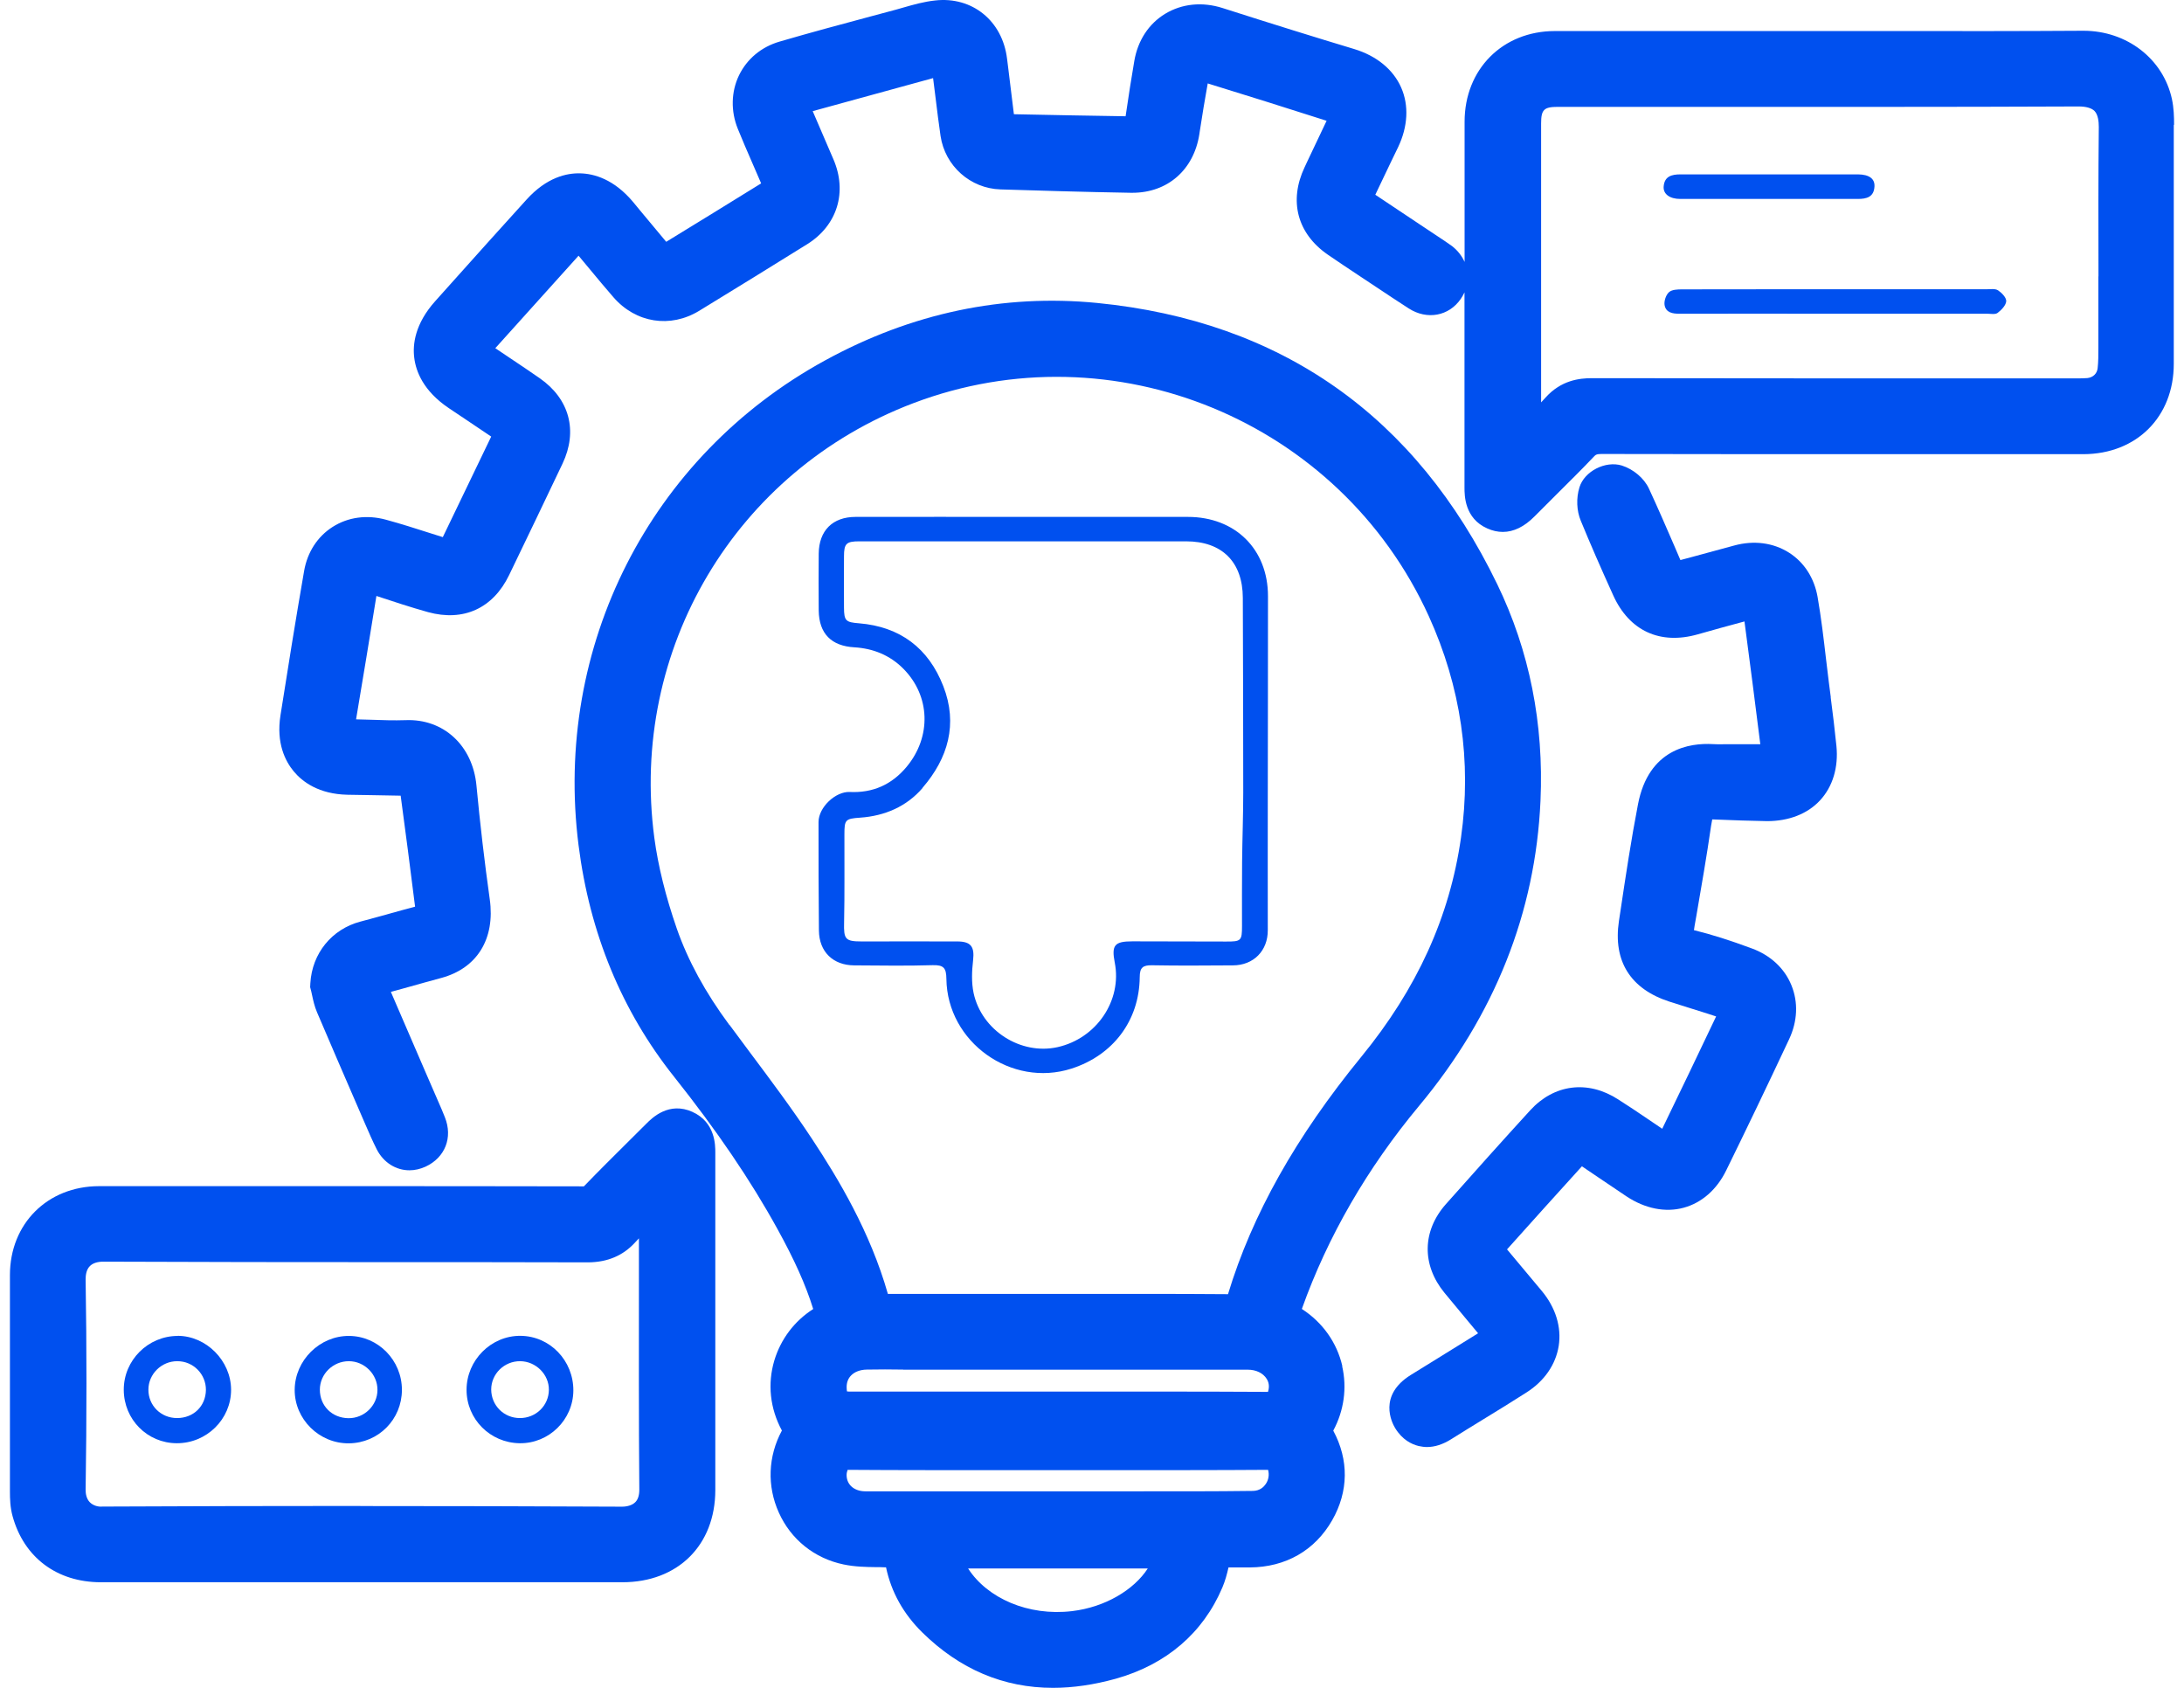
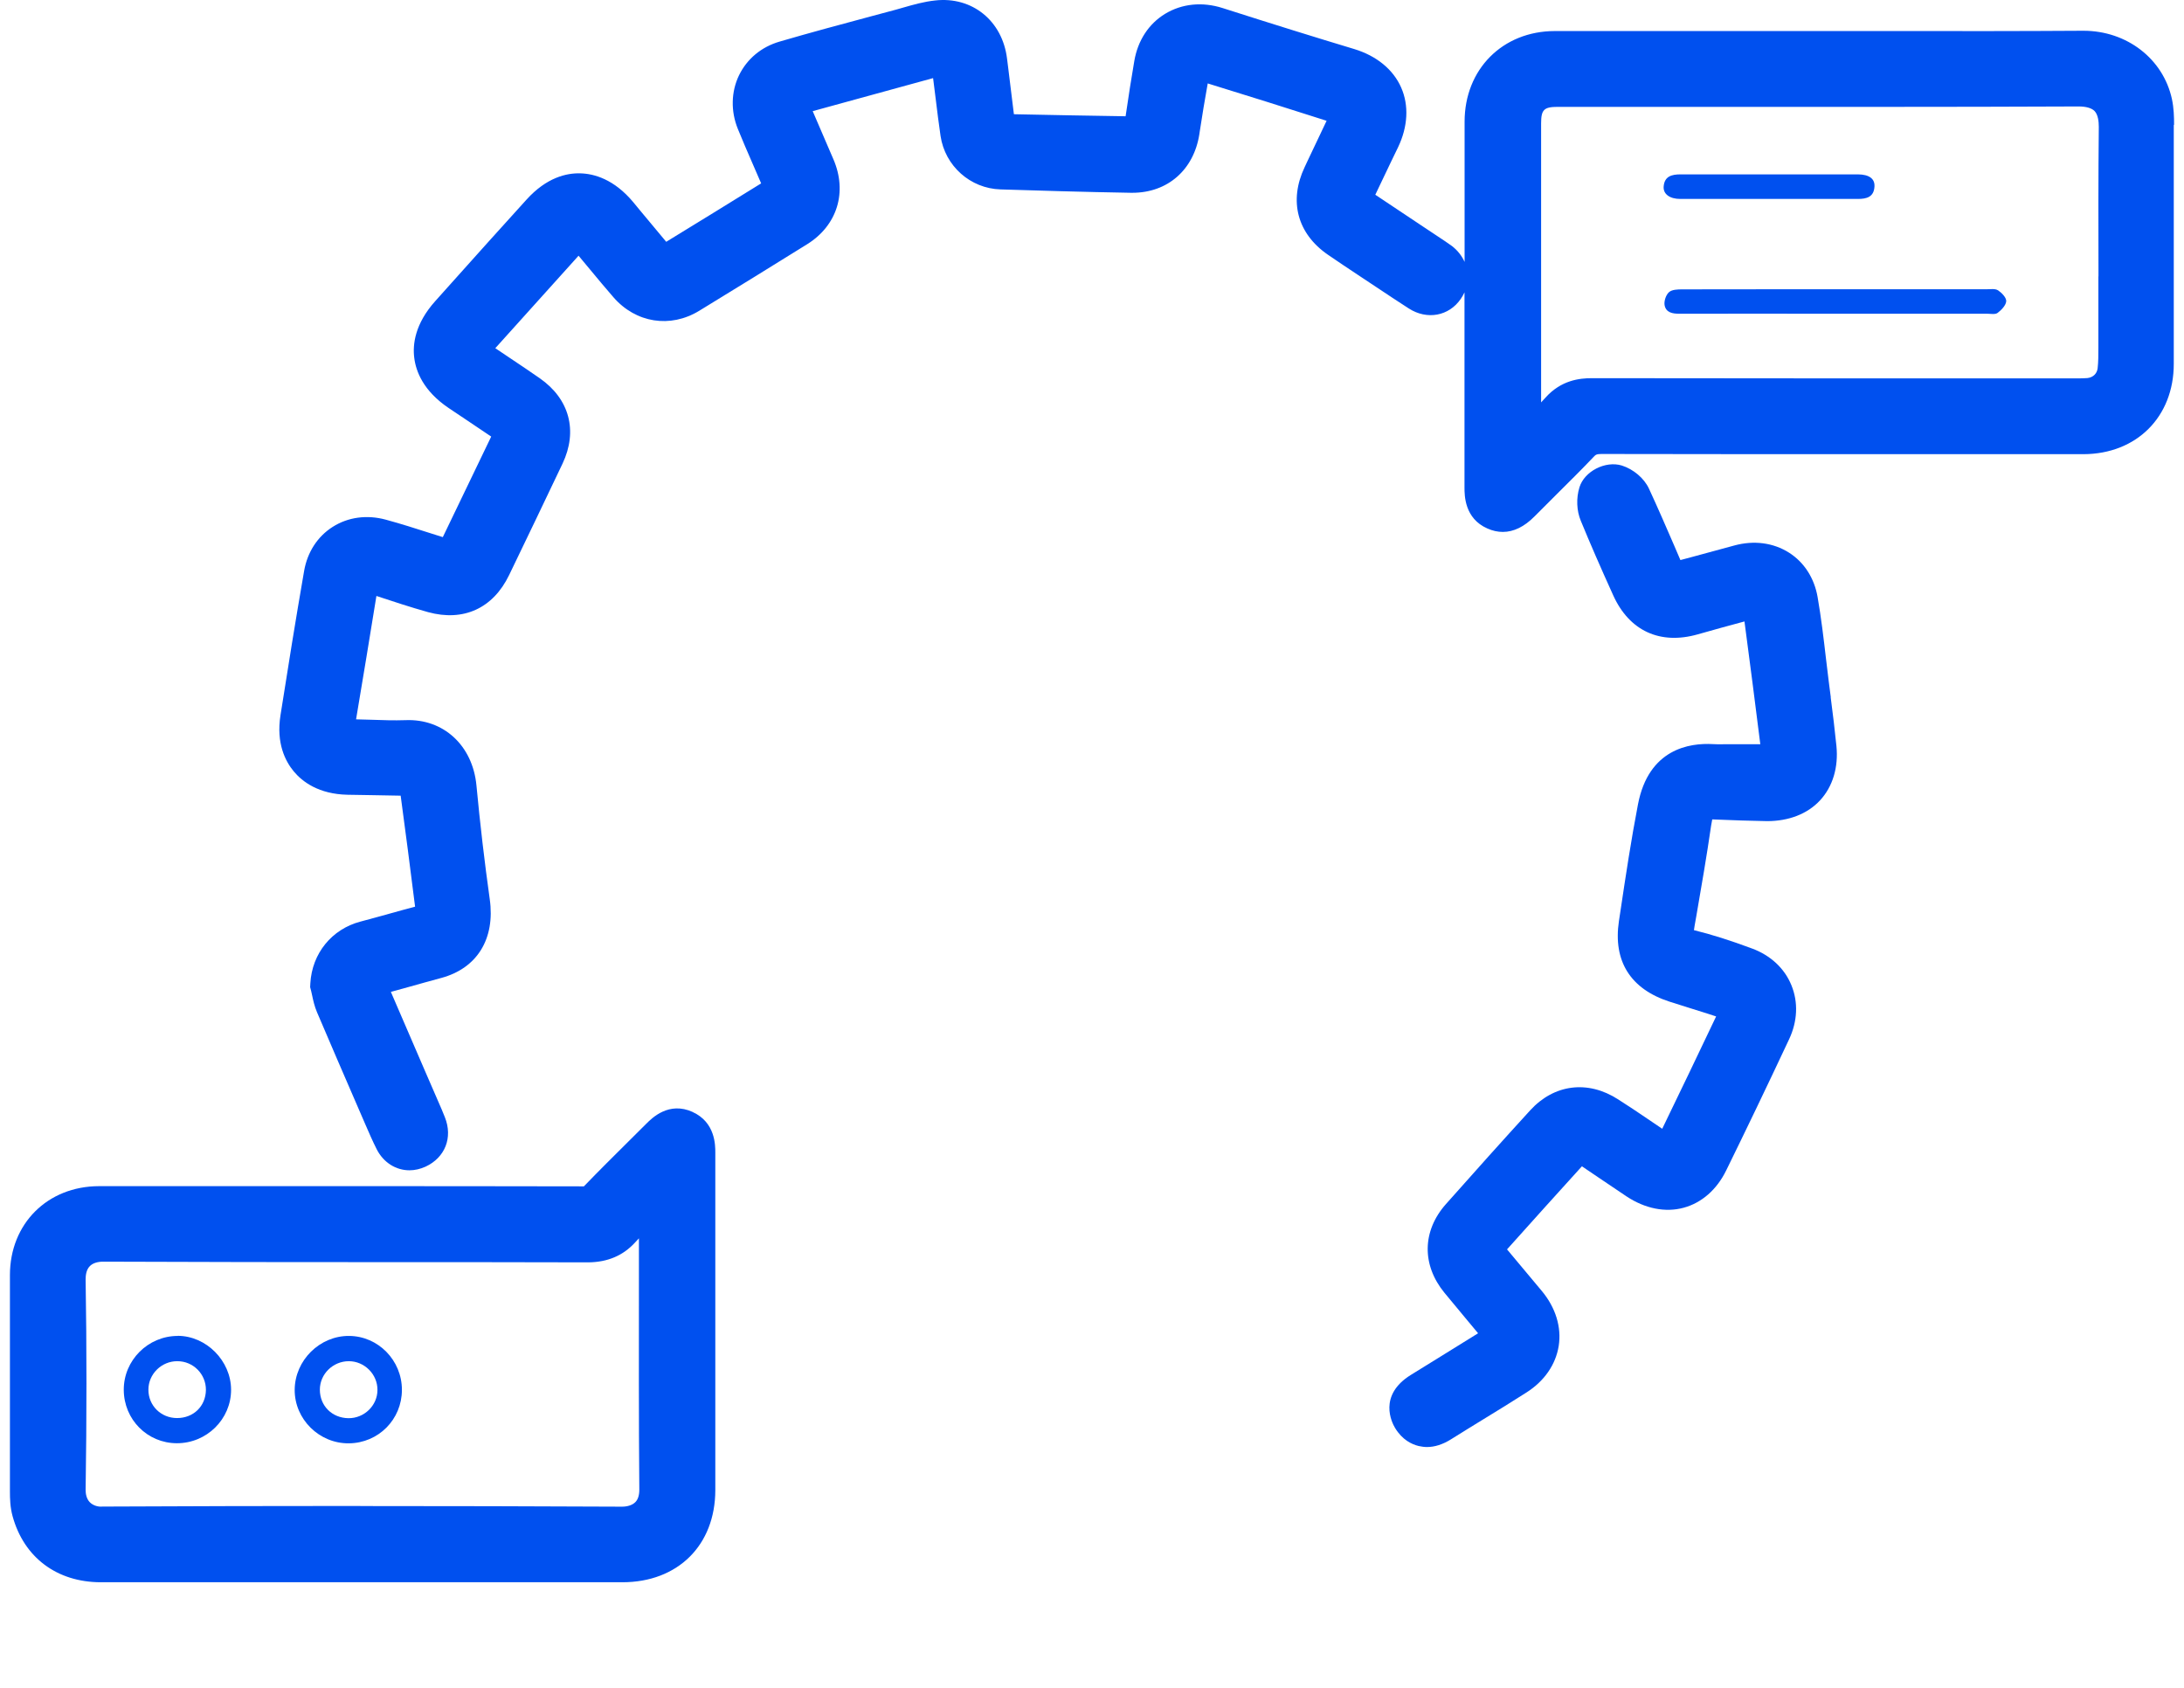
<svg xmlns="http://www.w3.org/2000/svg" width="88" height="68" viewBox="0 0 88 68" fill="none">
-   <path d="M54.087 55.038C53.869 54.09 53.292 53.278 52.459 52.738C52.459 52.734 52.459 52.73 52.459 52.725C53.498 49.816 55.089 47.062 57.187 44.544C60.224 40.897 61.869 36.767 62.071 32.266C62.211 29.154 61.626 26.215 60.328 23.537C57.043 16.752 51.623 12.94 44.212 12.206C40.424 11.835 36.731 12.61 33.24 14.523C26.189 18.38 22.294 26.047 23.312 34.055C23.761 37.599 25.055 40.732 27.153 43.37C28.88 45.542 30.244 47.549 31.324 49.511C32.004 50.743 32.462 51.757 32.767 52.738C32.008 53.224 31.46 53.95 31.2 54.811C30.92 55.751 31.023 56.74 31.505 57.634C30.945 58.673 30.899 59.872 31.382 60.94C31.868 62.024 32.82 62.786 33.991 63.029C34.444 63.124 34.893 63.132 35.289 63.137C35.417 63.137 35.54 63.137 35.664 63.145C35.676 63.145 35.689 63.145 35.701 63.145C35.911 64.142 36.402 65.02 37.16 65.766C38.673 67.254 40.437 68 42.428 68C43.235 68 44.08 67.876 44.958 67.633C46.986 67.064 48.474 65.795 49.253 63.957C49.368 63.685 49.438 63.421 49.5 63.149C49.776 63.149 50.069 63.149 50.357 63.149C51.804 63.141 52.983 62.465 53.679 61.245C54.339 60.087 54.355 58.817 53.721 57.638C54.153 56.835 54.281 55.92 54.079 55.038H54.087ZM29.387 41.292C28.414 39.977 27.722 38.704 27.268 37.406C26.823 36.12 26.518 34.895 26.366 33.762C25.352 26.166 29.638 18.962 36.797 16.245C44.859 13.183 53.984 16.95 57.566 24.814C58.864 27.666 59.305 30.671 58.868 33.746C58.415 36.936 57.1 39.829 54.846 42.582C52.208 45.809 50.452 48.938 49.48 52.14C48.408 52.132 47.328 52.128 46.261 52.128C45.651 52.128 45.049 52.128 44.451 52.128H43.664H35.775C35.062 49.626 33.78 47.491 32.721 45.888C31.917 44.668 31.035 43.493 30.182 42.352C29.919 42.001 29.655 41.647 29.395 41.292H29.387ZM36.385 55.182H37.111H41.5C44.426 55.182 47.353 55.182 50.279 55.182C50.609 55.182 50.893 55.318 51.037 55.549C51.108 55.66 51.169 55.833 51.091 56.076C49.653 56.068 48.214 56.064 46.776 56.064C46.083 56.064 45.391 56.064 44.698 56.064H34.263C34.205 56.064 34.16 56.064 34.127 56.056C34.123 56.019 34.114 55.969 34.114 55.899C34.11 55.709 34.168 55.545 34.287 55.421C34.432 55.269 34.658 55.182 34.926 55.178C35.417 55.169 35.903 55.169 36.394 55.178L36.385 55.182ZM34.147 59.217C36.274 59.233 38.397 59.229 40.523 59.229H43.639H44.769C46.829 59.229 48.96 59.233 51.095 59.217C51.149 59.415 51.116 59.621 51 59.79C50.93 59.893 50.774 60.062 50.485 60.066C48.931 60.087 47.344 60.083 45.811 60.083H44.089H42.551C39.992 60.083 37.428 60.083 34.868 60.083C34.621 60.083 34.411 60 34.275 59.856C34.16 59.732 34.102 59.567 34.114 59.378C34.114 59.345 34.131 59.287 34.151 59.229L34.147 59.217ZM46.248 63.19C45.684 64.06 44.521 64.752 43.198 64.909C41.426 65.119 39.781 64.389 39.007 63.19H46.248Z" fill="#0050EF" />
  <path d="M87.6 5.022C87.6 4.713 87.592 4.355 87.513 3.988C87.159 2.368 85.696 1.239 83.948 1.239H83.919C81.43 1.255 78.895 1.255 76.447 1.251C75.417 1.251 74.39 1.251 73.352 1.251H68.723C66.695 1.251 64.672 1.251 62.644 1.251C60.542 1.255 59.013 2.793 59.013 4.903V10.516C59.013 10.516 59.013 10.541 59.013 10.553C58.906 10.314 58.737 10.092 58.502 9.911C58.423 9.853 58.341 9.795 58.23 9.721L57.245 9.066C56.635 8.658 56.025 8.254 55.415 7.846C55.625 7.4 55.839 6.955 56.053 6.51L56.334 5.929C56.729 5.101 56.775 4.247 56.457 3.526C56.136 2.797 55.464 2.249 54.566 1.976C53.008 1.507 51.322 0.983 49.261 0.324C48.445 0.064 47.625 0.147 46.949 0.555C46.285 0.958 45.844 1.634 45.704 2.459C45.589 3.135 45.473 3.86 45.354 4.684C43.854 4.66 42.353 4.635 40.853 4.602C40.775 3.963 40.697 3.328 40.618 2.69L40.577 2.364C40.392 0.839 39.172 -0.15 37.679 0.019C37.222 0.068 36.806 0.188 36.402 0.303C36.299 0.332 36.2 0.361 36.097 0.39L35.066 0.666C33.867 0.987 32.626 1.321 31.411 1.676C30.677 1.89 30.1 2.372 29.778 3.032C29.457 3.695 29.441 4.482 29.729 5.191C29.919 5.661 30.12 6.123 30.323 6.589C30.438 6.856 30.553 7.12 30.669 7.388C29.395 8.175 28.122 8.963 26.844 9.742C26.498 9.329 26.156 8.917 25.809 8.501L25.521 8.151C24.738 7.211 23.926 6.997 23.382 6.984C22.834 6.968 22.026 7.145 21.214 8.043C20.204 9.152 19.207 10.269 18.205 11.386L17.537 12.132C16.717 13.047 16.622 13.88 16.692 14.419C16.758 14.959 17.055 15.747 18.073 16.435C18.329 16.608 18.58 16.777 18.836 16.946C19.157 17.16 19.474 17.371 19.792 17.589C19.145 18.941 18.494 20.293 17.842 21.64C17.673 21.587 17.504 21.533 17.335 21.48C16.754 21.294 16.152 21.101 15.543 20.936C14.784 20.73 14.022 20.833 13.403 21.228C12.793 21.616 12.385 22.246 12.254 23.001C11.911 24.975 11.594 26.957 11.301 28.82C11.124 29.941 11.495 30.667 11.837 31.079C12.183 31.495 12.843 31.994 14.001 32.019C14.327 32.027 14.652 32.031 14.978 32.035C15.365 32.039 15.757 32.047 16.144 32.056C16.326 33.412 16.532 34.97 16.725 36.528C16.367 36.622 16.012 36.721 15.658 36.82C15.279 36.923 14.904 37.031 14.524 37.129C13.366 37.434 12.575 38.411 12.505 39.611L12.497 39.771L12.538 39.928C12.554 39.99 12.567 40.052 12.579 40.113C12.62 40.303 12.67 40.538 12.773 40.781C13.317 42.055 13.865 43.328 14.417 44.598L14.726 45.311C14.867 45.636 15.011 45.97 15.18 46.304C15.456 46.844 15.959 47.149 16.499 47.149C16.713 47.149 16.936 47.099 17.15 47.001C17.929 46.638 18.255 45.834 17.925 45.01C17.884 44.907 17.842 44.8 17.797 44.697L17.133 43.167C16.672 42.1 16.206 41.028 15.749 39.961L16.511 39.751C16.931 39.631 17.356 39.516 17.78 39.4C19.227 39.009 19.957 37.822 19.734 36.231C19.524 34.735 19.343 33.189 19.198 31.648C19.046 30.032 17.867 28.948 16.334 29.014C15.88 29.03 15.423 29.014 14.937 28.997C14.739 28.989 14.545 28.985 14.347 28.981C14.627 27.324 14.899 25.667 15.167 24.01C15.843 24.233 16.54 24.464 17.249 24.662C18.675 25.053 19.866 24.509 20.513 23.17C21.234 21.678 21.952 20.181 22.665 18.681C23.291 17.362 22.949 16.076 21.75 15.24C21.366 14.972 20.983 14.716 20.596 14.457C20.381 14.312 20.171 14.172 19.957 14.028C21.074 12.783 22.191 11.543 23.312 10.302C23.468 10.488 23.625 10.677 23.782 10.867C24.091 11.238 24.4 11.613 24.717 11.975C25.62 13.014 27.009 13.232 28.175 12.52C29.63 11.629 31.081 10.739 32.528 9.836C33.739 9.078 34.151 7.734 33.578 6.411L33.372 5.933C33.162 5.447 32.952 4.965 32.746 4.478C34.362 4.033 35.981 3.592 37.597 3.147C37.634 3.419 37.667 3.695 37.7 3.967C37.762 4.47 37.824 4.977 37.898 5.48C38.079 6.687 39.097 7.594 40.313 7.631C41.756 7.677 43.656 7.734 45.568 7.767C45.589 7.767 45.609 7.767 45.626 7.767C47.044 7.767 48.099 6.848 48.325 5.41L48.342 5.294C48.441 4.66 48.544 4.008 48.663 3.361C50.209 3.839 51.837 4.346 53.453 4.866C53.201 5.397 52.95 5.933 52.694 6.465L52.567 6.737C51.924 8.093 52.27 9.408 53.498 10.257C53.906 10.537 54.318 10.813 54.73 11.085L55.464 11.572C55.897 11.86 56.33 12.149 56.767 12.429C57.5 12.899 58.382 12.738 58.86 12.041C58.918 11.955 58.967 11.868 59.009 11.778C59.009 14.399 59.009 17.02 59.009 19.646C59.009 19.955 59.009 20.886 59.928 21.29C60.138 21.385 60.348 21.43 60.554 21.43C60.991 21.43 61.42 21.22 61.828 20.808C62.124 20.507 62.425 20.21 62.722 19.914C63.217 19.423 63.728 18.916 64.218 18.401C64.293 18.323 64.326 18.29 64.527 18.29H64.531C68.328 18.298 72.124 18.298 75.919 18.298H79.052H80.618C81.731 18.298 82.844 18.298 83.952 18.298C86.091 18.29 87.588 16.794 87.588 14.659C87.588 11.452 87.588 8.245 87.588 5.039L87.6 5.022ZM84.55 11.135C84.55 12.074 84.55 13.014 84.55 13.991C84.55 14.292 84.55 14.576 84.521 14.832C84.496 15.054 84.336 15.207 84.105 15.232C83.973 15.244 83.816 15.244 83.656 15.244H83.511H80.564C75.091 15.244 69.618 15.244 64.14 15.236C63.645 15.236 62.904 15.314 62.269 16.023C62.211 16.085 62.153 16.151 62.096 16.212C62.096 12.466 62.096 8.719 62.096 4.973C62.096 4.416 62.211 4.305 62.776 4.305H68.018C73.174 4.305 78.508 4.313 83.755 4.289H83.763C84.055 4.289 84.278 4.355 84.393 4.47C84.538 4.618 84.567 4.899 84.567 5.109C84.546 7.12 84.55 9.16 84.554 11.135H84.55Z" fill="#0050EF" />
  <path d="M27.911 44.8C26.951 44.363 26.275 45.039 26.04 45.274L25.311 45.999C24.721 46.584 24.132 47.169 23.555 47.767C23.543 47.779 23.53 47.792 23.526 47.796C23.518 47.796 23.51 47.796 23.497 47.796C20.13 47.788 16.758 47.788 13.391 47.788H11.013H8.927C7.283 47.788 5.638 47.788 3.99 47.788C1.913 47.792 0.4 49.3 0.4 51.373C0.4 54.275 0.4 57.181 0.4 60.082C0.4 60.379 0.408 60.725 0.507 61.084C0.965 62.749 2.292 63.742 4.056 63.746C6.541 63.746 9.03 63.746 11.516 63.746H17.447C18.399 63.746 19.351 63.746 20.303 63.746C21.894 63.746 23.485 63.746 25.076 63.746C27.314 63.746 28.818 62.255 28.822 60.037C28.822 57.506 28.822 54.972 28.822 52.441V46.436C28.822 46.135 28.822 45.216 27.907 44.8H27.911ZM14.524 60.672C11.042 60.672 7.567 60.68 4.122 60.697C3.977 60.713 3.763 60.668 3.619 60.523C3.479 60.379 3.45 60.173 3.45 60.025C3.495 57.127 3.495 54.271 3.45 51.547C3.45 51.382 3.475 51.155 3.619 51.011C3.734 50.891 3.928 50.83 4.159 50.83H4.163C8.025 50.846 11.887 50.85 15.749 50.85C18.403 50.85 21.053 50.85 23.707 50.858C24.47 50.85 25.105 50.595 25.603 50.042C25.649 49.993 25.694 49.943 25.744 49.89C25.744 50.422 25.744 50.949 25.744 51.481C25.744 54.279 25.735 57.173 25.76 60.017C25.76 60.243 25.706 60.412 25.599 60.519C25.484 60.635 25.29 60.701 25.059 60.701H25.055C21.552 60.684 18.032 60.676 14.52 60.676L14.524 60.672Z" fill="#0050EF" />
  <path d="M73.768 28.091L73.69 27.489C73.649 27.172 73.612 26.85 73.574 26.533C73.48 25.721 73.381 24.884 73.237 24.056C73.105 23.293 72.697 22.654 72.087 22.267C71.452 21.863 70.665 21.76 69.873 21.979C69.292 22.139 68.707 22.296 68.126 22.453L67.709 22.564L67.454 21.97C67.128 21.22 66.794 20.445 66.44 19.683C66.246 19.267 65.818 18.904 65.348 18.755C64.688 18.553 63.839 18.986 63.641 19.633C63.505 20.074 63.526 20.577 63.695 20.981C64.066 21.884 64.482 22.84 65.002 23.986C65.649 25.416 66.889 25.989 68.41 25.556C69.032 25.379 69.659 25.206 70.29 25.037C70.508 26.681 70.722 28.33 70.928 29.983H69.956C69.844 29.983 69.737 29.983 69.626 29.983C69.424 29.983 69.222 29.991 69.02 29.979C68.076 29.925 66.428 30.168 65.999 32.406C65.723 33.836 65.504 35.291 65.294 36.697L65.232 37.105C64.989 38.724 65.698 39.85 67.277 40.357C67.549 40.443 67.825 40.53 68.097 40.616C68.447 40.723 68.793 40.835 69.148 40.95C68.431 42.463 67.705 43.971 66.976 45.476C66.778 45.344 66.584 45.212 66.391 45.08C65.995 44.812 65.599 44.544 65.195 44.289C63.975 43.505 62.619 43.679 61.655 44.734C60.559 45.933 59.417 47.207 58.259 48.513C57.303 49.593 57.282 50.961 58.201 52.083C58.514 52.462 58.828 52.837 59.141 53.216L59.557 53.715C59.025 54.044 58.494 54.374 57.962 54.704L56.849 55.392C55.518 56.216 56.083 57.317 56.21 57.527C56.499 58.009 56.886 58.191 57.162 58.257C57.274 58.281 57.385 58.298 57.496 58.298C57.809 58.298 58.131 58.195 58.456 57.993C58.893 57.717 59.334 57.449 59.775 57.177C60.357 56.822 60.938 56.464 61.511 56.097C62.228 55.639 62.685 54.976 62.805 54.226C62.924 53.467 62.681 52.68 62.125 52.012L60.723 50.335C61.725 49.214 62.731 48.101 63.74 46.988L64.392 47.429C64.775 47.685 65.154 47.944 65.537 48.2C66.283 48.694 67.104 48.859 67.841 48.657C68.567 48.46 69.177 47.928 69.556 47.149C70.335 45.562 71.143 43.885 72.087 41.873C72.429 41.148 72.462 40.377 72.181 39.693C71.905 39.013 71.341 38.489 70.594 38.213C69.708 37.884 68.966 37.649 68.262 37.476H68.254C68.258 37.426 68.27 37.364 68.282 37.29L68.348 36.919C68.554 35.724 68.769 34.492 68.946 33.263C68.962 33.156 68.979 33.074 68.991 33.012C69.853 33.049 70.553 33.07 71.204 33.082C72.062 33.082 72.824 32.798 73.335 32.245C73.847 31.693 74.081 30.914 73.995 30.053C73.929 29.393 73.847 28.73 73.764 28.091H73.768Z" fill="#0050EF" />
-   <path d="M34.238 31.907C33.665 31.883 32.981 32.526 32.981 33.119C32.981 34.578 32.981 36.033 32.997 37.492C33.006 38.345 33.566 38.889 34.419 38.893C35.474 38.898 36.53 38.918 37.581 38.885C38.022 38.873 38.129 38.996 38.133 39.438C38.166 41.989 40.754 43.831 43.174 43.052C44.847 42.516 45.906 41.119 45.923 39.371C45.923 38.98 46.05 38.881 46.425 38.889C47.51 38.91 48.593 38.898 49.673 38.893C50.51 38.893 51.087 38.304 51.083 37.476C51.083 35.691 51.079 33.906 51.083 32.118C51.083 29.418 51.095 26.718 51.091 24.019C51.091 22.123 49.768 20.825 47.864 20.825C45.667 20.825 43.474 20.825 41.278 20.825C39.011 20.825 36.744 20.82 34.473 20.825C33.55 20.825 32.997 21.377 32.989 22.304C32.985 23.071 32.981 23.833 32.989 24.6C33.002 25.527 33.496 26.026 34.423 26.079C35.186 26.125 35.858 26.397 36.398 26.941C37.49 28.041 37.535 29.682 36.534 30.889C35.932 31.615 35.165 31.953 34.23 31.907H34.238ZM37.173 31.738C38.199 30.547 38.603 29.171 38.009 27.646C37.412 26.112 36.27 25.247 34.609 25.111C34.081 25.07 34.011 25.012 34.007 24.488C34.003 23.796 34.003 23.104 34.007 22.411C34.007 21.9 34.102 21.809 34.621 21.809C36.859 21.809 39.097 21.809 41.335 21.809C43.487 21.809 45.638 21.809 47.79 21.809C49.241 21.809 50.073 22.642 50.077 24.085C50.086 26.698 50.094 29.311 50.094 31.924C50.094 32.855 50.057 33.787 50.048 34.722C50.04 35.584 50.044 36.449 50.044 37.311C50.044 37.9 50.011 37.937 49.397 37.933C48.14 37.933 46.883 37.925 45.626 37.925C44.905 37.925 44.781 38.081 44.917 38.782C45.218 40.307 44.183 41.836 42.613 42.187C41.129 42.516 39.555 41.519 39.229 40.006C39.139 39.582 39.159 39.12 39.209 38.687C39.27 38.147 39.13 37.929 38.57 37.929C37.284 37.925 35.998 37.929 34.712 37.929C34.053 37.929 33.995 37.834 34.011 37.171C34.036 35.988 34.02 34.805 34.024 33.618C34.024 33.028 34.057 32.983 34.658 32.942C35.656 32.872 36.53 32.493 37.173 31.747V31.738Z" fill="#0050EF" />
  <path d="M80.503 11.695C80.387 11.621 80.194 11.654 80.037 11.654C77.177 11.654 74.32 11.654 71.46 11.654C70.232 11.654 69.004 11.654 67.779 11.658C67.598 11.658 67.367 11.666 67.252 11.769C67.128 11.877 67.046 12.12 67.07 12.285C67.12 12.594 67.392 12.643 67.676 12.639C69.77 12.635 71.864 12.639 73.958 12.639C76.052 12.639 78.03 12.639 80.066 12.639C80.21 12.639 80.391 12.68 80.49 12.606C80.643 12.491 80.824 12.301 80.837 12.136C80.845 11.992 80.659 11.798 80.511 11.699L80.503 11.695Z" fill="#0050EF" />
  <path d="M67.705 8.015C70.088 8.015 72.474 8.015 74.856 8.015C75.211 8.015 75.503 7.94 75.528 7.52C75.549 7.199 75.314 7.03 74.865 7.025C73.682 7.025 72.495 7.025 71.312 7.025C70.112 7.025 68.913 7.03 67.714 7.025C67.355 7.025 67.067 7.104 67.034 7.512C67.009 7.817 67.277 8.015 67.705 8.015Z" fill="#0050EF" />
-   <path d="M20.971 53.818C19.788 53.809 18.799 54.799 18.799 55.994C18.799 57.173 19.747 58.129 20.938 58.145C22.116 58.162 23.093 57.202 23.102 56.027C23.11 54.815 22.158 53.826 20.971 53.818ZM20.946 57.131C20.303 57.131 19.796 56.624 19.792 55.981C19.792 55.351 20.319 54.836 20.958 54.84C21.593 54.844 22.125 55.376 22.116 55.998C22.108 56.633 21.589 57.136 20.942 57.131H20.946Z" fill="#0050EF" />
  <path d="M7.163 53.822C5.964 53.822 4.983 54.803 4.987 55.994C4.991 57.189 5.935 58.141 7.122 58.145C8.326 58.15 9.315 57.177 9.311 55.986C9.306 54.823 8.313 53.822 7.163 53.818V53.822ZM7.134 57.131C6.483 57.131 5.976 56.624 5.98 55.986C5.98 55.355 6.512 54.836 7.147 54.84C7.79 54.84 8.301 55.363 8.297 55.998C8.288 56.653 7.798 57.131 7.134 57.131Z" fill="#0050EF" />
  <path d="M14.067 53.822C12.884 53.813 11.883 54.803 11.874 55.99C11.866 57.177 12.864 58.162 14.059 58.149C15.25 58.137 16.194 57.185 16.194 55.994C16.194 54.803 15.238 53.83 14.067 53.822ZM14.038 57.136C13.379 57.127 12.888 56.641 12.888 55.986C12.888 55.359 13.416 54.84 14.055 54.84C14.685 54.84 15.213 55.367 15.209 55.998C15.209 56.624 14.677 57.144 14.038 57.136Z" fill="#0050EF" />
</svg>